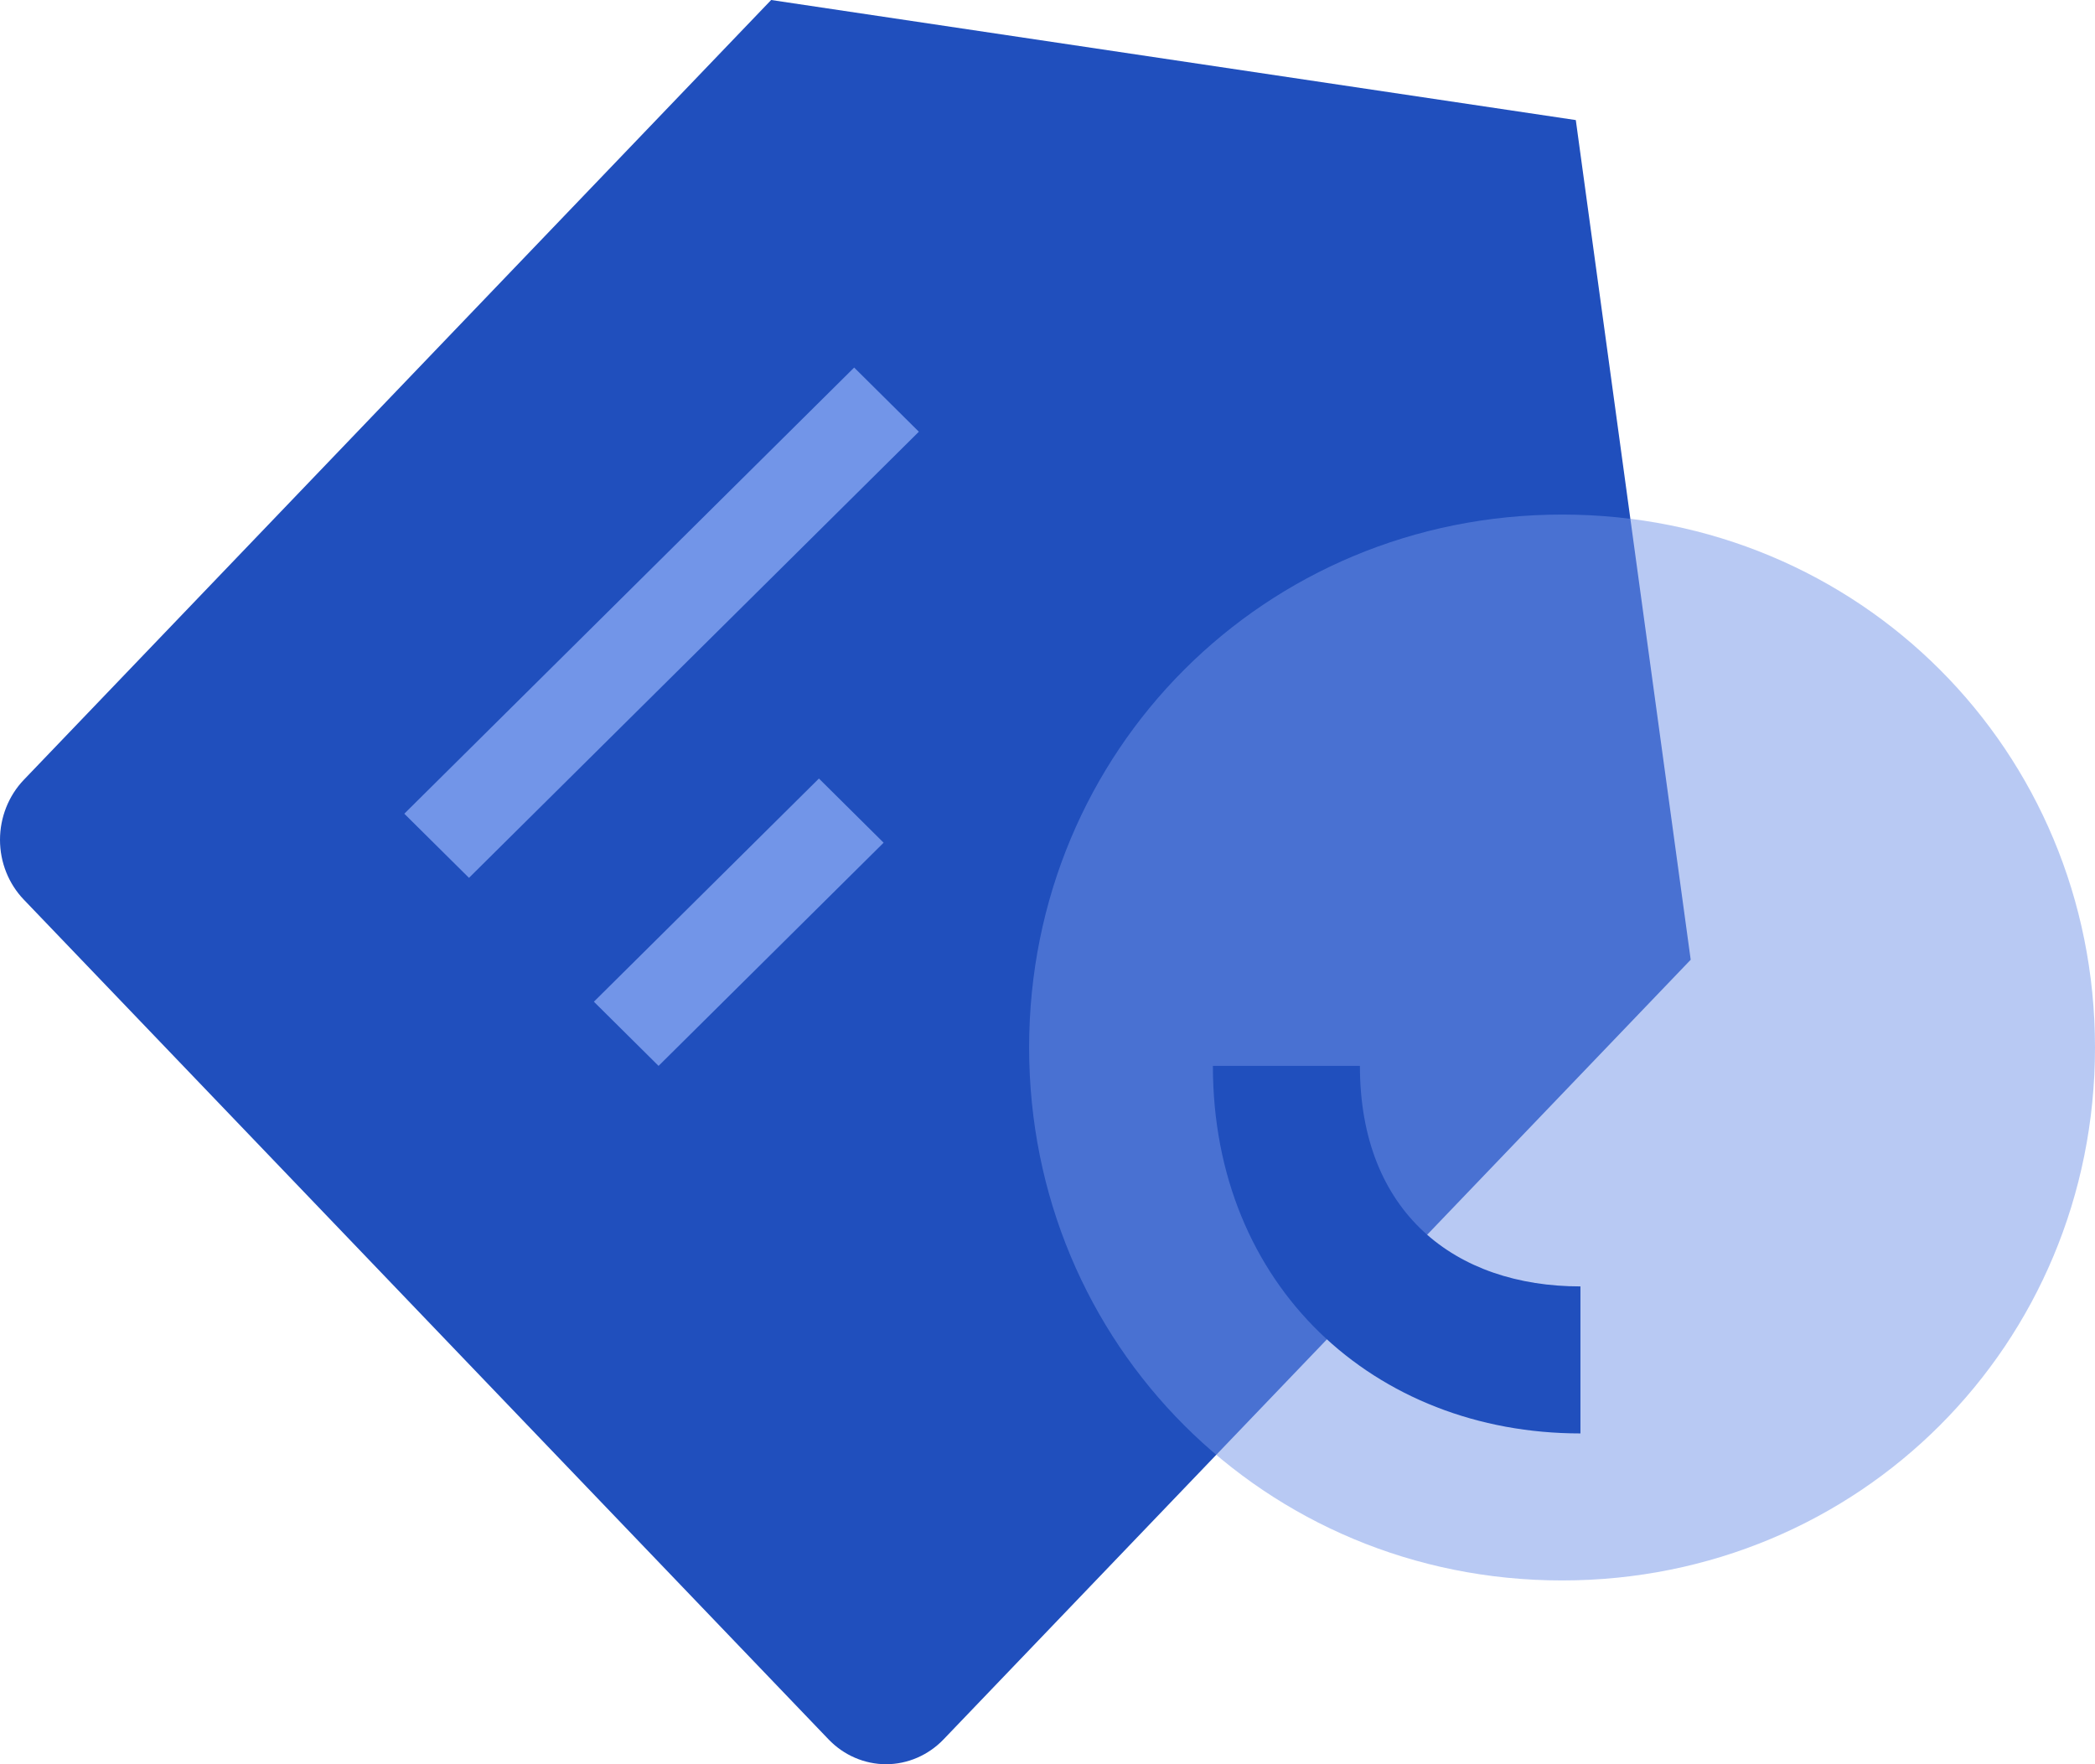
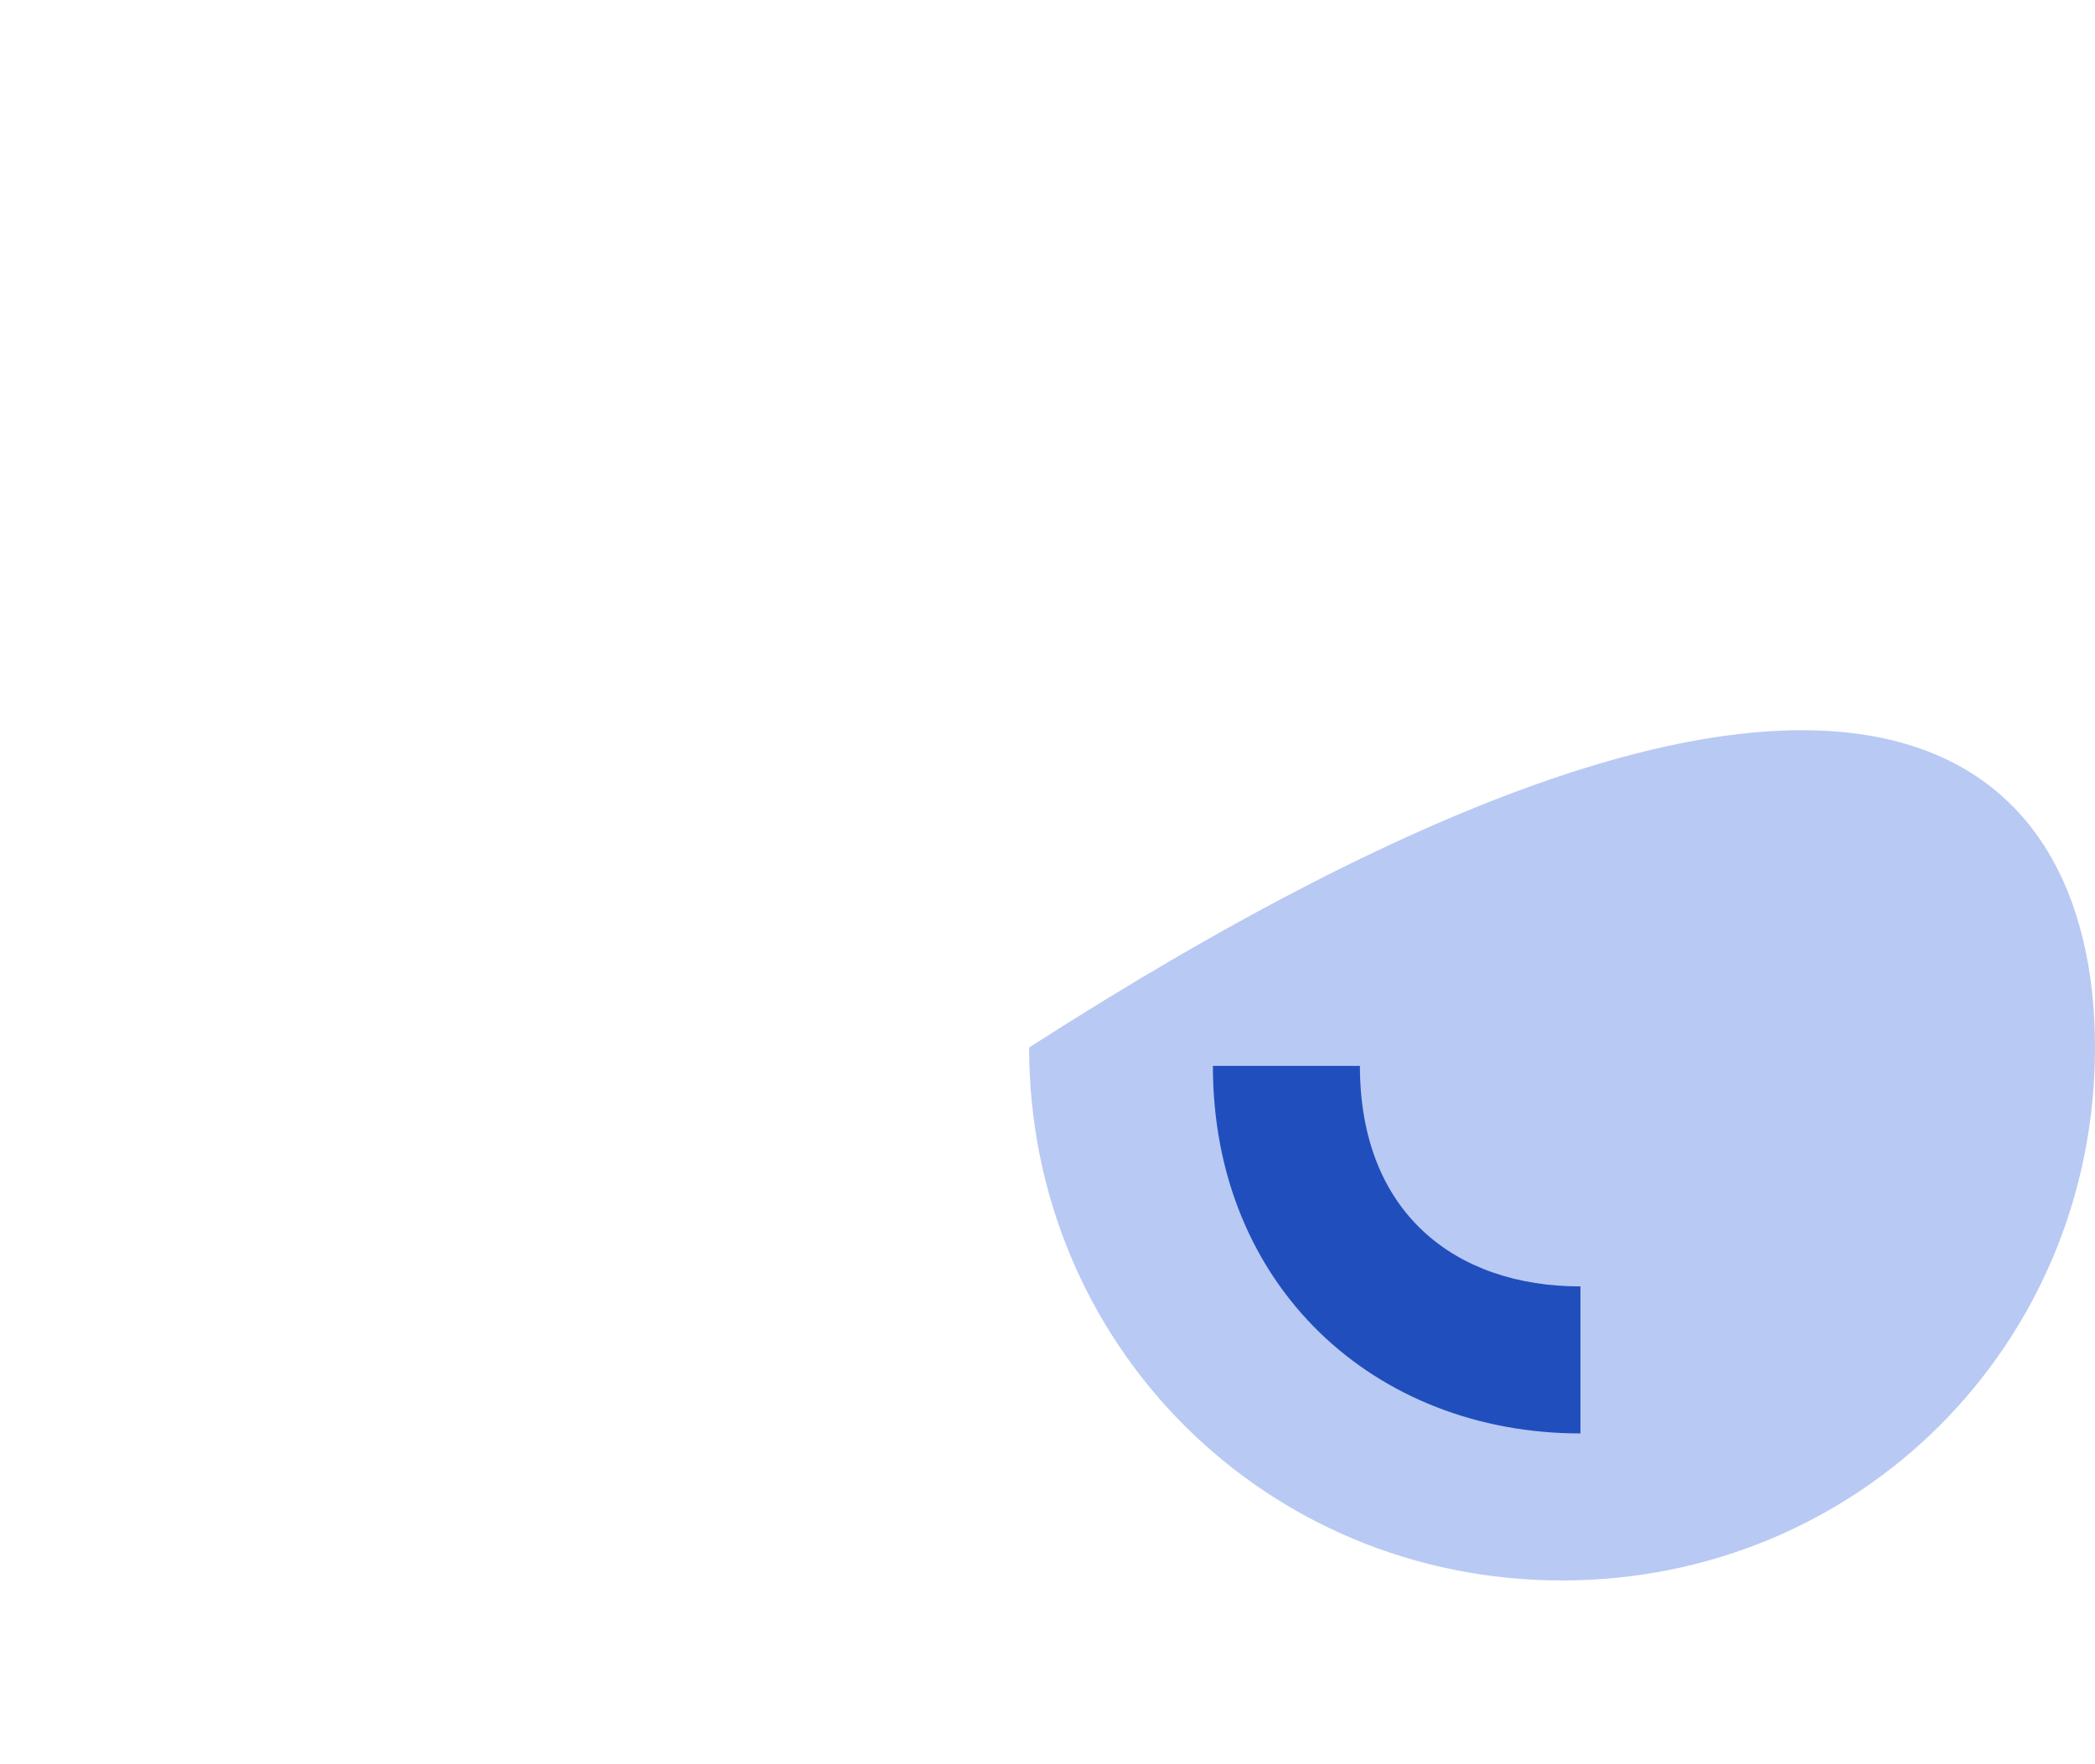
<svg xmlns="http://www.w3.org/2000/svg" width="57" height="48" viewBox="0 0 57 48" fill="none">
-   <path d="M20.981 0L42.874 3.267L46 26.112L25.673 47.323C25.258 47.756 24.692 48 24.107 48C23.522 48 22.956 47.756 22.542 47.323L0.649 24.478C0.234 24.046 0 23.461 0 22.85C0 22.239 0.234 21.649 0.649 21.216L20.981 0Z" fill="#204FBD" />
-   <path opacity="0.5" d="M42.5 43C34.42 43 28 36.58 28 28.5C28 20.42 34.42 14 42.5 14C50.58 14 57 20.42 57 28.5C57 36.58 50.58 43 42.5 43Z" fill="#7295E8" />
+   <path opacity="0.5" d="M42.5 43C34.42 43 28 36.58 28 28.5C50.58 14 57 20.42 57 28.5C57 36.58 50.58 43 42.5 43Z" fill="#7295E8" />
  <path d="M37 29H33C33 35 37.402 39 43 39V35C39.6 35 37 33 37 29Z" fill="#204FBD" />
-   <path d="M16.158 27.254L22.281 21.182L24.041 22.928L17.918 29L16.158 27.254ZM11 22.139L23.24 10L25 11.746L12.76 23.884L11 22.139Z" fill="#7295E8" />
</svg>